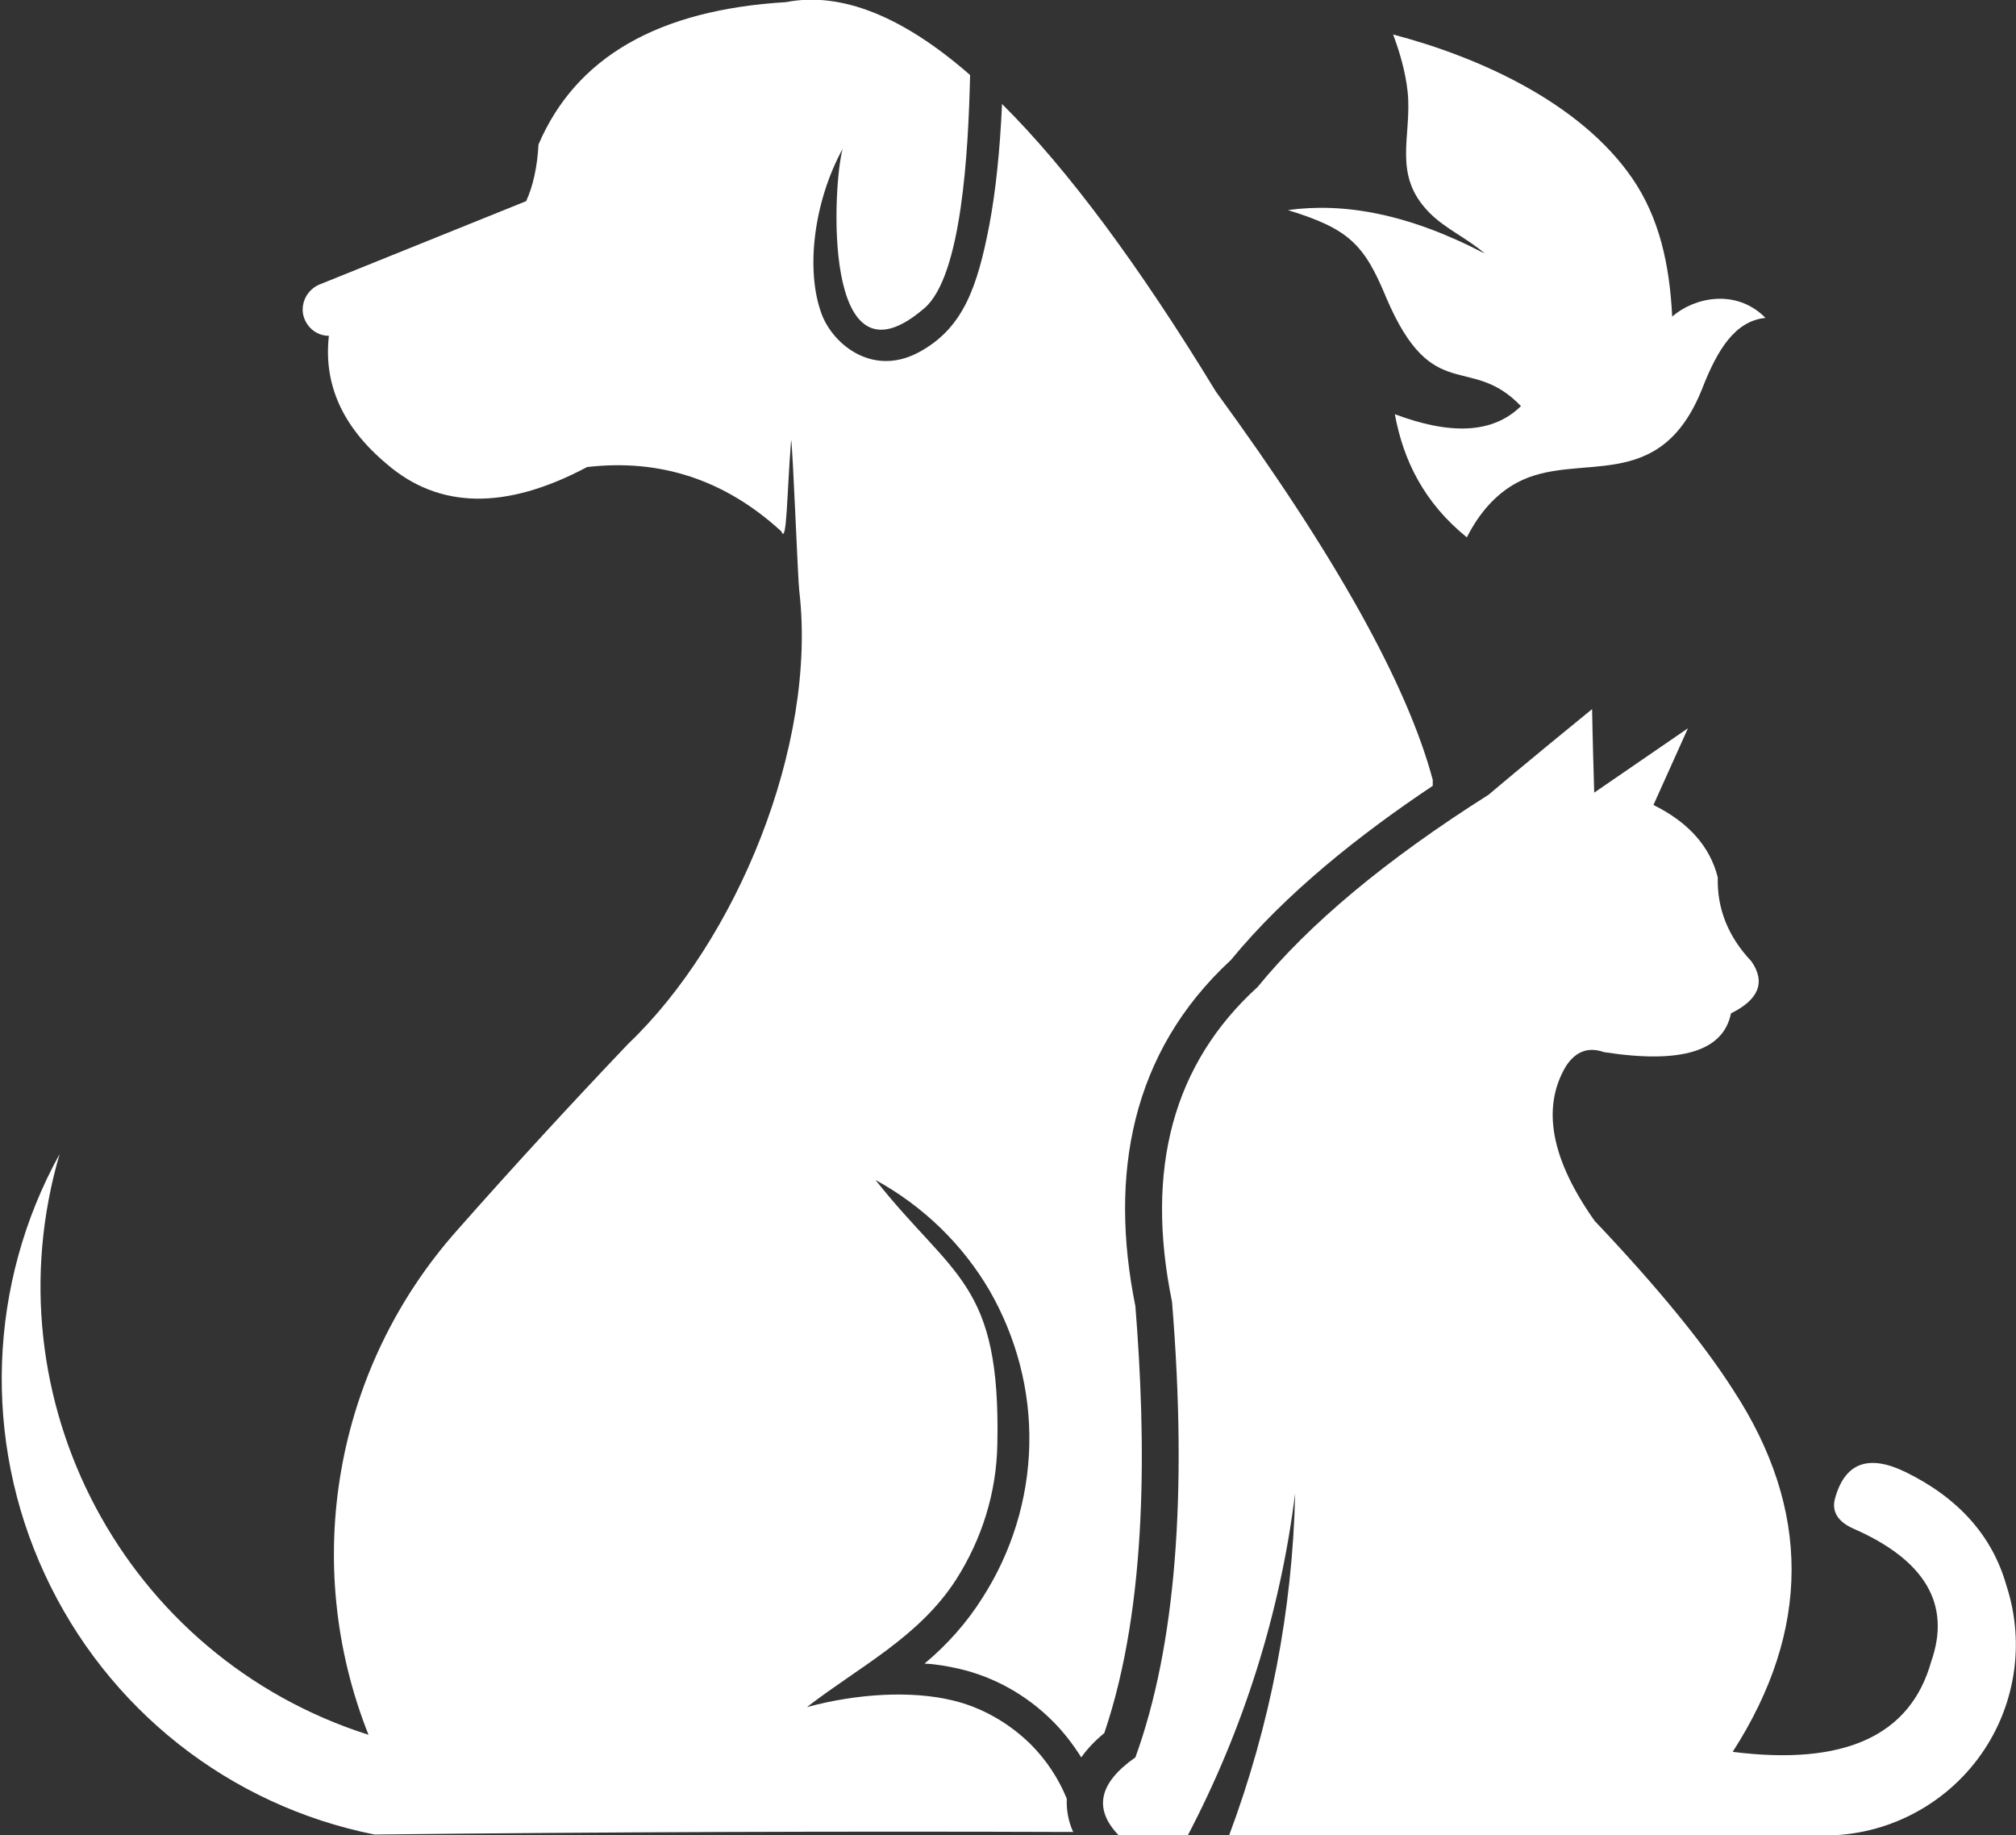
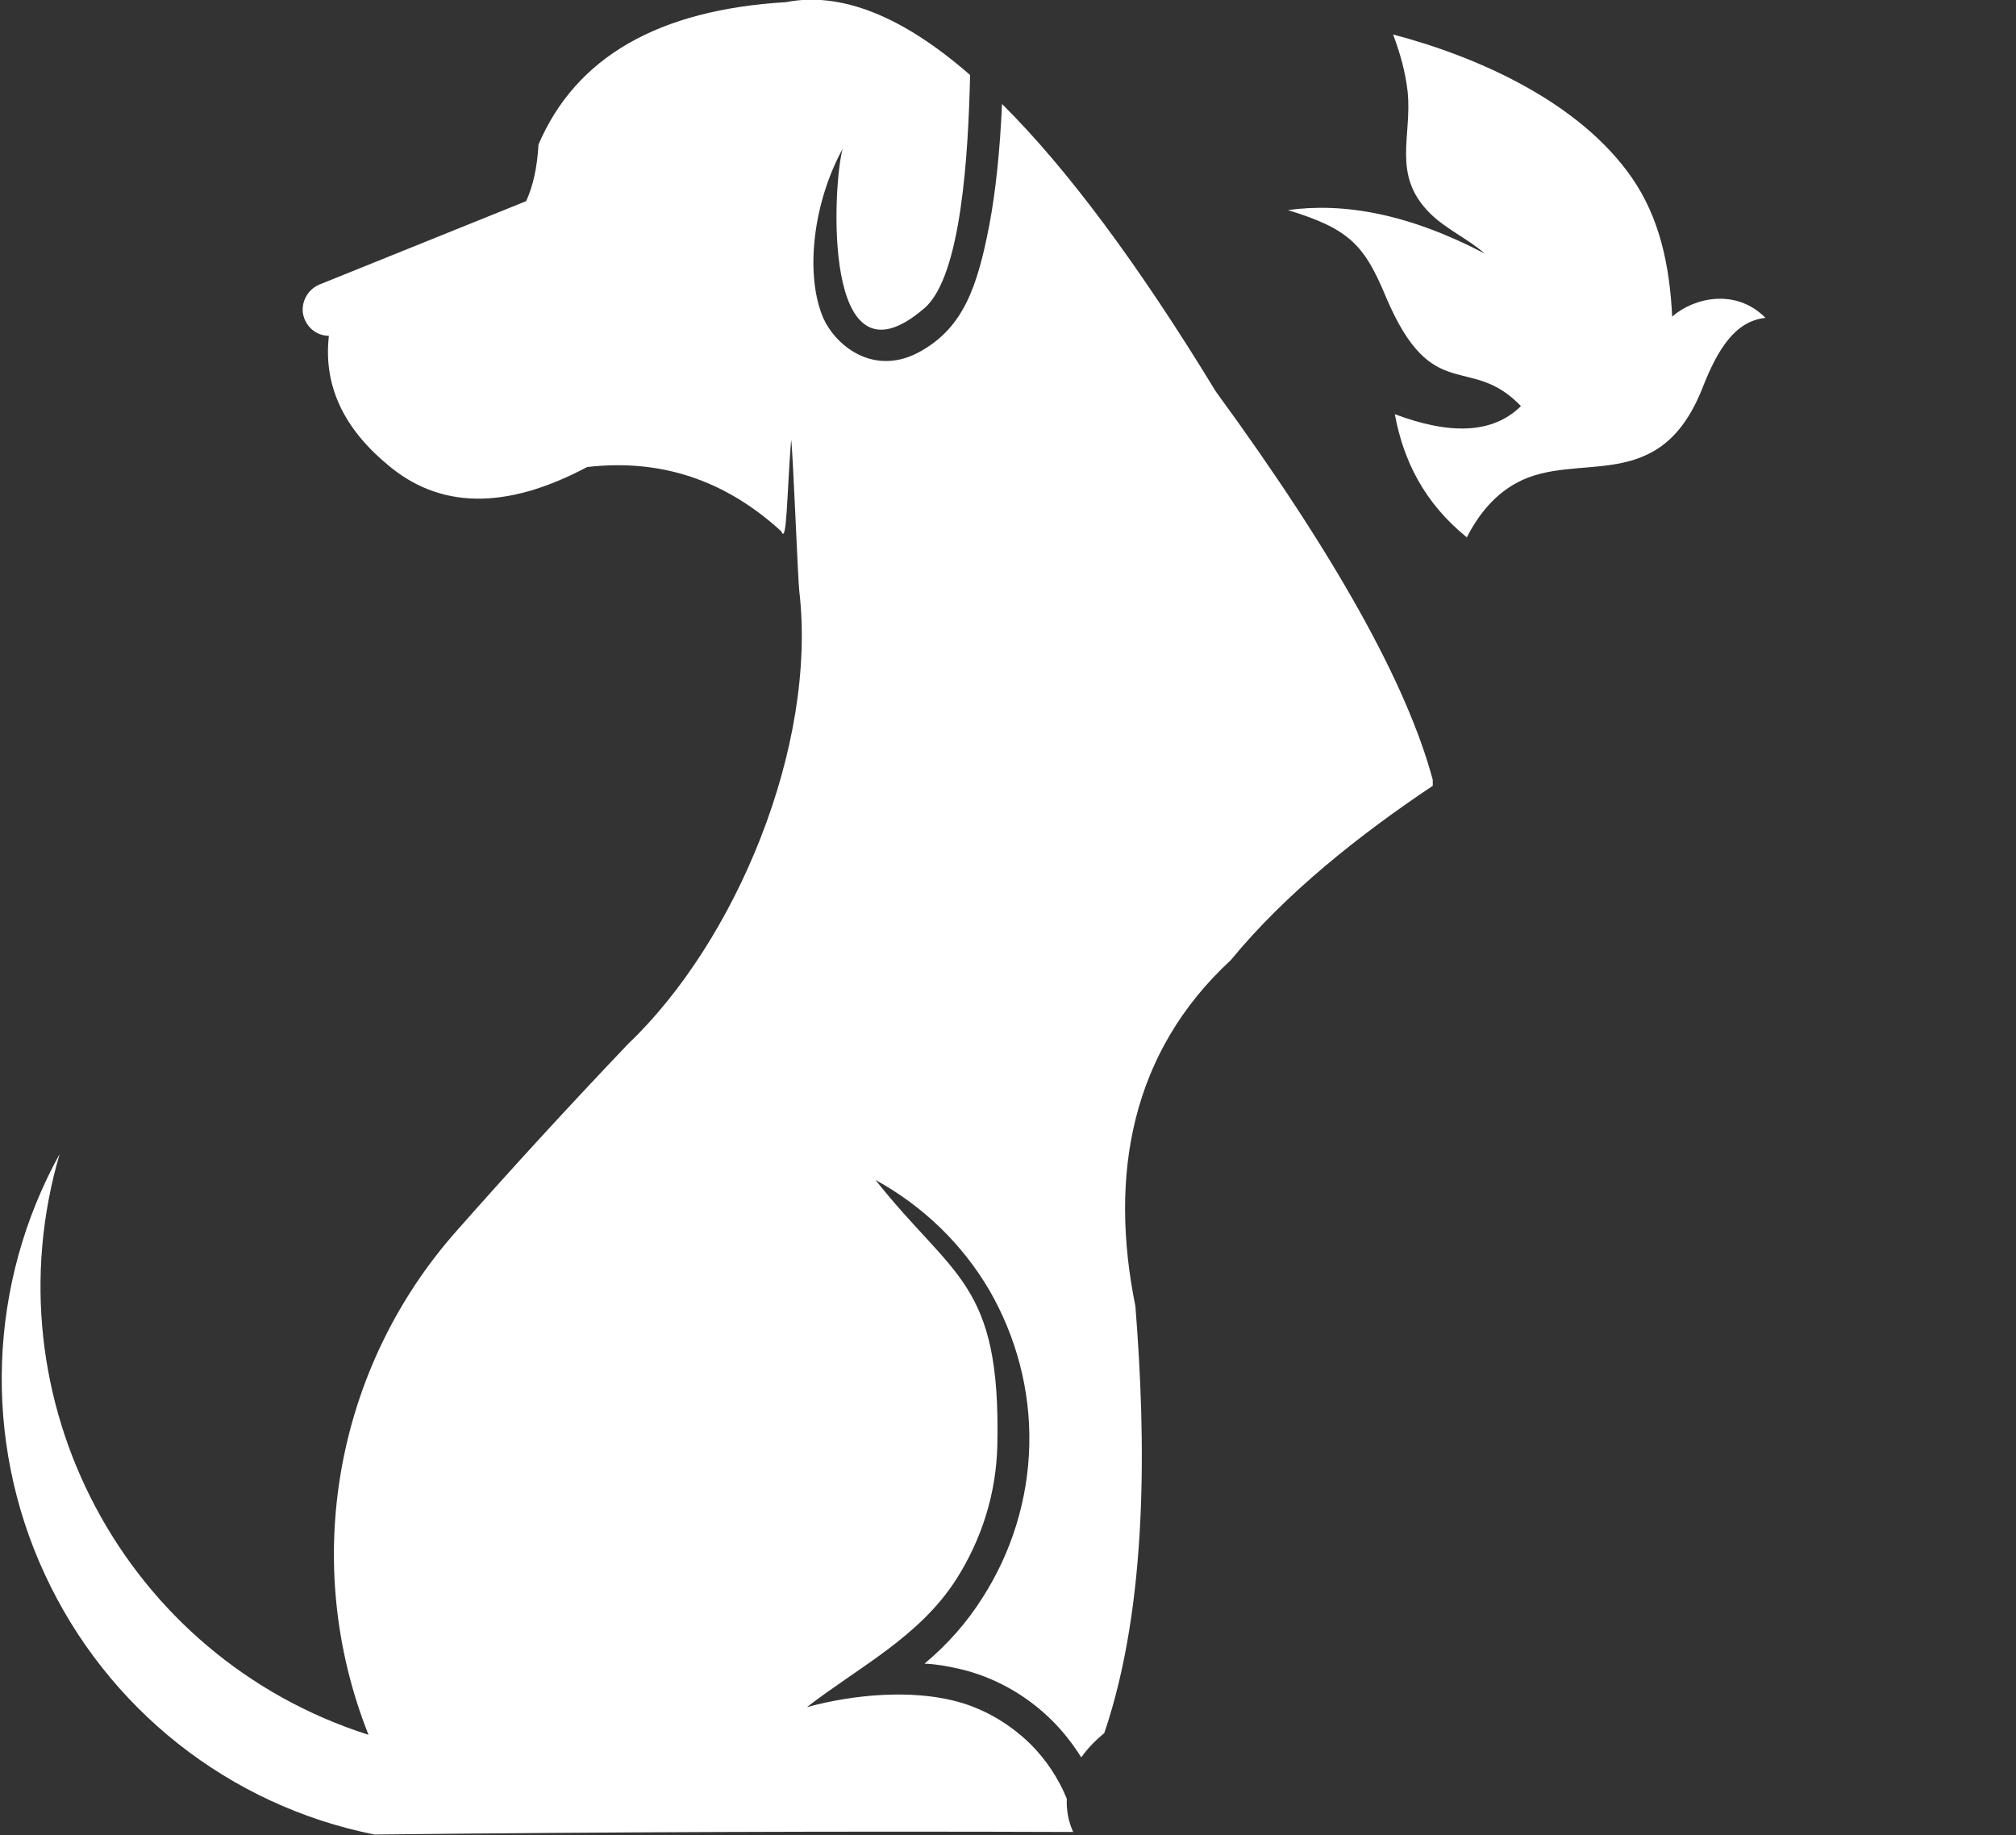
<svg xmlns="http://www.w3.org/2000/svg" version="1.1" id="Layer_1" x="0px" y="0px" viewBox="0 0 473.2 430.7" style="enable-background:new 0 0 473.2 430.7;" xml:space="preserve">
  <rect x="0" y="0" width="473.2" height="430.7" fill="#333333" stroke="none" />
  <style type="text/css">
	.st0{fill:#C19ADE;}
	.st1{fill-rule:evenodd;clip-rule:evenodd;fill:#FFFFFF;}
</style>
  <g>
    <g>
      <path class="st1" d="M90.8,108.9c-10.4-8.7-14.9-18.7-13.6-30.1c-3.1,0-5.6-2.3-6.1-5.3c-0.4-3,1.4-5.9,4.3-6.9    c32-12.9,48.1-19.4,48.1-19.4c1.6-3.5,2.6-7.9,2.9-13.3c8.8-20.5,28.1-31.6,58.1-33.4c12.8-2.5,27.3,3.2,43.2,17.1    c-0.4,18.1-2,47.2-10.7,54.7c-24.3,21-21.5-29.5-19.2-37.4c-6.8,12.4-8.8,28.6-4.9,38.9c2.7,7.1,12.3,15.1,23.6,8.4    c9.6-5.6,12.9-14.8,15.7-29.3c1.5-7.9,2.5-17.4,3-28.5c15.4,15.3,32.1,37.8,50.2,67.5c28,38.3,44.9,68.7,50.9,91.1l0,1.4    c-17.2,11.5-34.5,25.2-47.4,40.9c-23.5,21.7-28.6,50.6-22.4,81.2c2.5,31.3,3,69.9-7.3,100.2c-2.2,1.8-4,3.7-5.4,5.7    c-1.9-3-4.1-5.9-6.7-8.5c-6.2-6.2-13.8-10.4-22-12.3c-2.7-0.6-5.4-1.1-8.1-1.2c5.4-4.5,10-9.7,13.7-15.6    c6.7-10.5,10.6-22.8,10.9-35.7c0.3-12.9-3.1-25.4-9.3-36.2c-6.3-10.8-15.5-19.8-26.8-26c18.2,23,29.4,23.9,28.6,62    c-0.2,11.5-3.7,22.4-9.7,31.8c-8.7,13.5-22.7,20.4-35,29.9c11.8-3.2,24.5-3.9,34.1-1.6c6.8,1.6,13.2,5.2,18.4,10.3    c3.7,3.7,6.6,8.1,8.5,12.8c-0.1,2.5,0.3,5.2,1.5,7.8c-54.7-0.2-109.3,0-164,0.6c-34.1-6.8-62.8-29.5-77.4-61.1    c-14.6-31.5-13.3-68.2,3.5-98.6c-16.9,57.6,15.3,118.1,72.5,136.3c-16-40.2-8-86,20.8-118.4c12.8-14.5,26.2-29.1,40.2-43.8    c25.1-23.9,44.4-69.7,40.1-106.3c-0.3-2.2-1.5-33.3-1.9-35.4c-1,12.4-1,24.9-2.3,21.5c-13.2-12.1-28.4-17.1-45.6-15.1    C118.6,119.8,103,119.4,90.8,108.9z" />
-       <path class="st1" d="M349.4,186.5c-24.2,15.3-42.2,30.4-54.2,45.1c-19.8,18-26.5,42.6-20.1,73.9c3.7,45.4,0.8,81-8.6,106.9    c-8.6,6-9.9,12.1-3.9,18.3h16.2c13.1-25,21.7-52.2,25.2-80.3c-0.6,27.5-5.9,54.6-15.5,80.3h138.3c14.6,0.5,28.6-6.2,37.4-17.9    c8.8-11.7,11.3-27,6.7-40.9c-3.3-11.5-11.2-20.4-23.7-26.5c-8.7-4.2-14.2-2.1-16.5,6.3c-0.8,3,0.7,5.4,4.3,7    c16.9,7.4,23,17.8,18.3,31.2c-4.9,17.5-20.5,24.5-46.6,21.2c18.4-28.6,18.4-56.9,0.2-84.8c-7-11-17.9-24.3-32.6-39.8    c-10.2-14.4-12.5-26.5-6.8-36.2c2.3-3.6,5.3-4.7,9-3.4c18.1,2.8,28-0.2,29.8-9.1c6.5-3.2,8.2-7.3,4.8-12.2    c-5.4-5.7-8.1-12.3-7.9-19.7c-1.8-7.2-6.8-12.9-15.1-17c5.4-12,8.1-18,8.1-18c-14.6,10-22,15.1-22,15.1    c-0.4-13.1-0.5-19.6-0.5-19.6C357.5,179.6,349.4,186.5,349.4,186.5z" />
    </g>
-     <path id="XMLID_00000022520394087145381320000017069752484971791232_" class="st1" d="M302.3,49.3c13.1-1.8,28.2,0.8,46.2,10.2   c-4.1-3.6-9.1-5.7-12.9-9.5c-9-9-4.1-18-5.2-28.5c-0.5-4.6-1.8-9.1-3.4-13.4c20.2,5.3,43.9,16,56.1,33.7c6.4,9.3,8.8,20.3,9.4,32.5   c5.1-4.5,15-6.7,21.9,0.3c-7.2,0.7-11.3,7.6-14.7,16.2c-10.1,26-29.3,14.7-43.7,22.5c-4.8,2.6-8.7,6.9-11.7,12.8   c-10-8.1-14.9-18-16.9-28.9c12.8,4.8,22.9,4.7,29.6-1.9c-12-12.5-20.7,0.1-31.6-25.4C320.2,57.3,316.6,53.7,302.3,49.3L302.3,49.3z   " />
+     <path id="XMLID_00000022520394087145381320000017069752484971791232_" class="st1" d="M302.3,49.3c13.1-1.8,28.2,0.8,46.2,10.2   c-4.1-3.6-9.1-5.7-12.9-9.5c-9-9-4.1-18-5.2-28.5c-0.5-4.6-1.8-9.1-3.4-13.4c20.2,5.3,43.9,16,56.1,33.7c6.4,9.3,8.8,20.3,9.4,32.5   c5.1-4.5,15-6.7,21.9,0.3c-7.2,0.7-11.3,7.6-14.7,16.2c-10.1,26-29.3,14.7-43.7,22.5c-4.8,2.6-8.7,6.9-11.7,12.8   c-10-8.1-14.9-18-16.9-28.9c12.8,4.8,22.9,4.7,29.6-1.9c-12-12.5-20.7,0.1-31.6-25.4C320.2,57.3,316.6,53.7,302.3,49.3z   " />
  </g>
</svg>